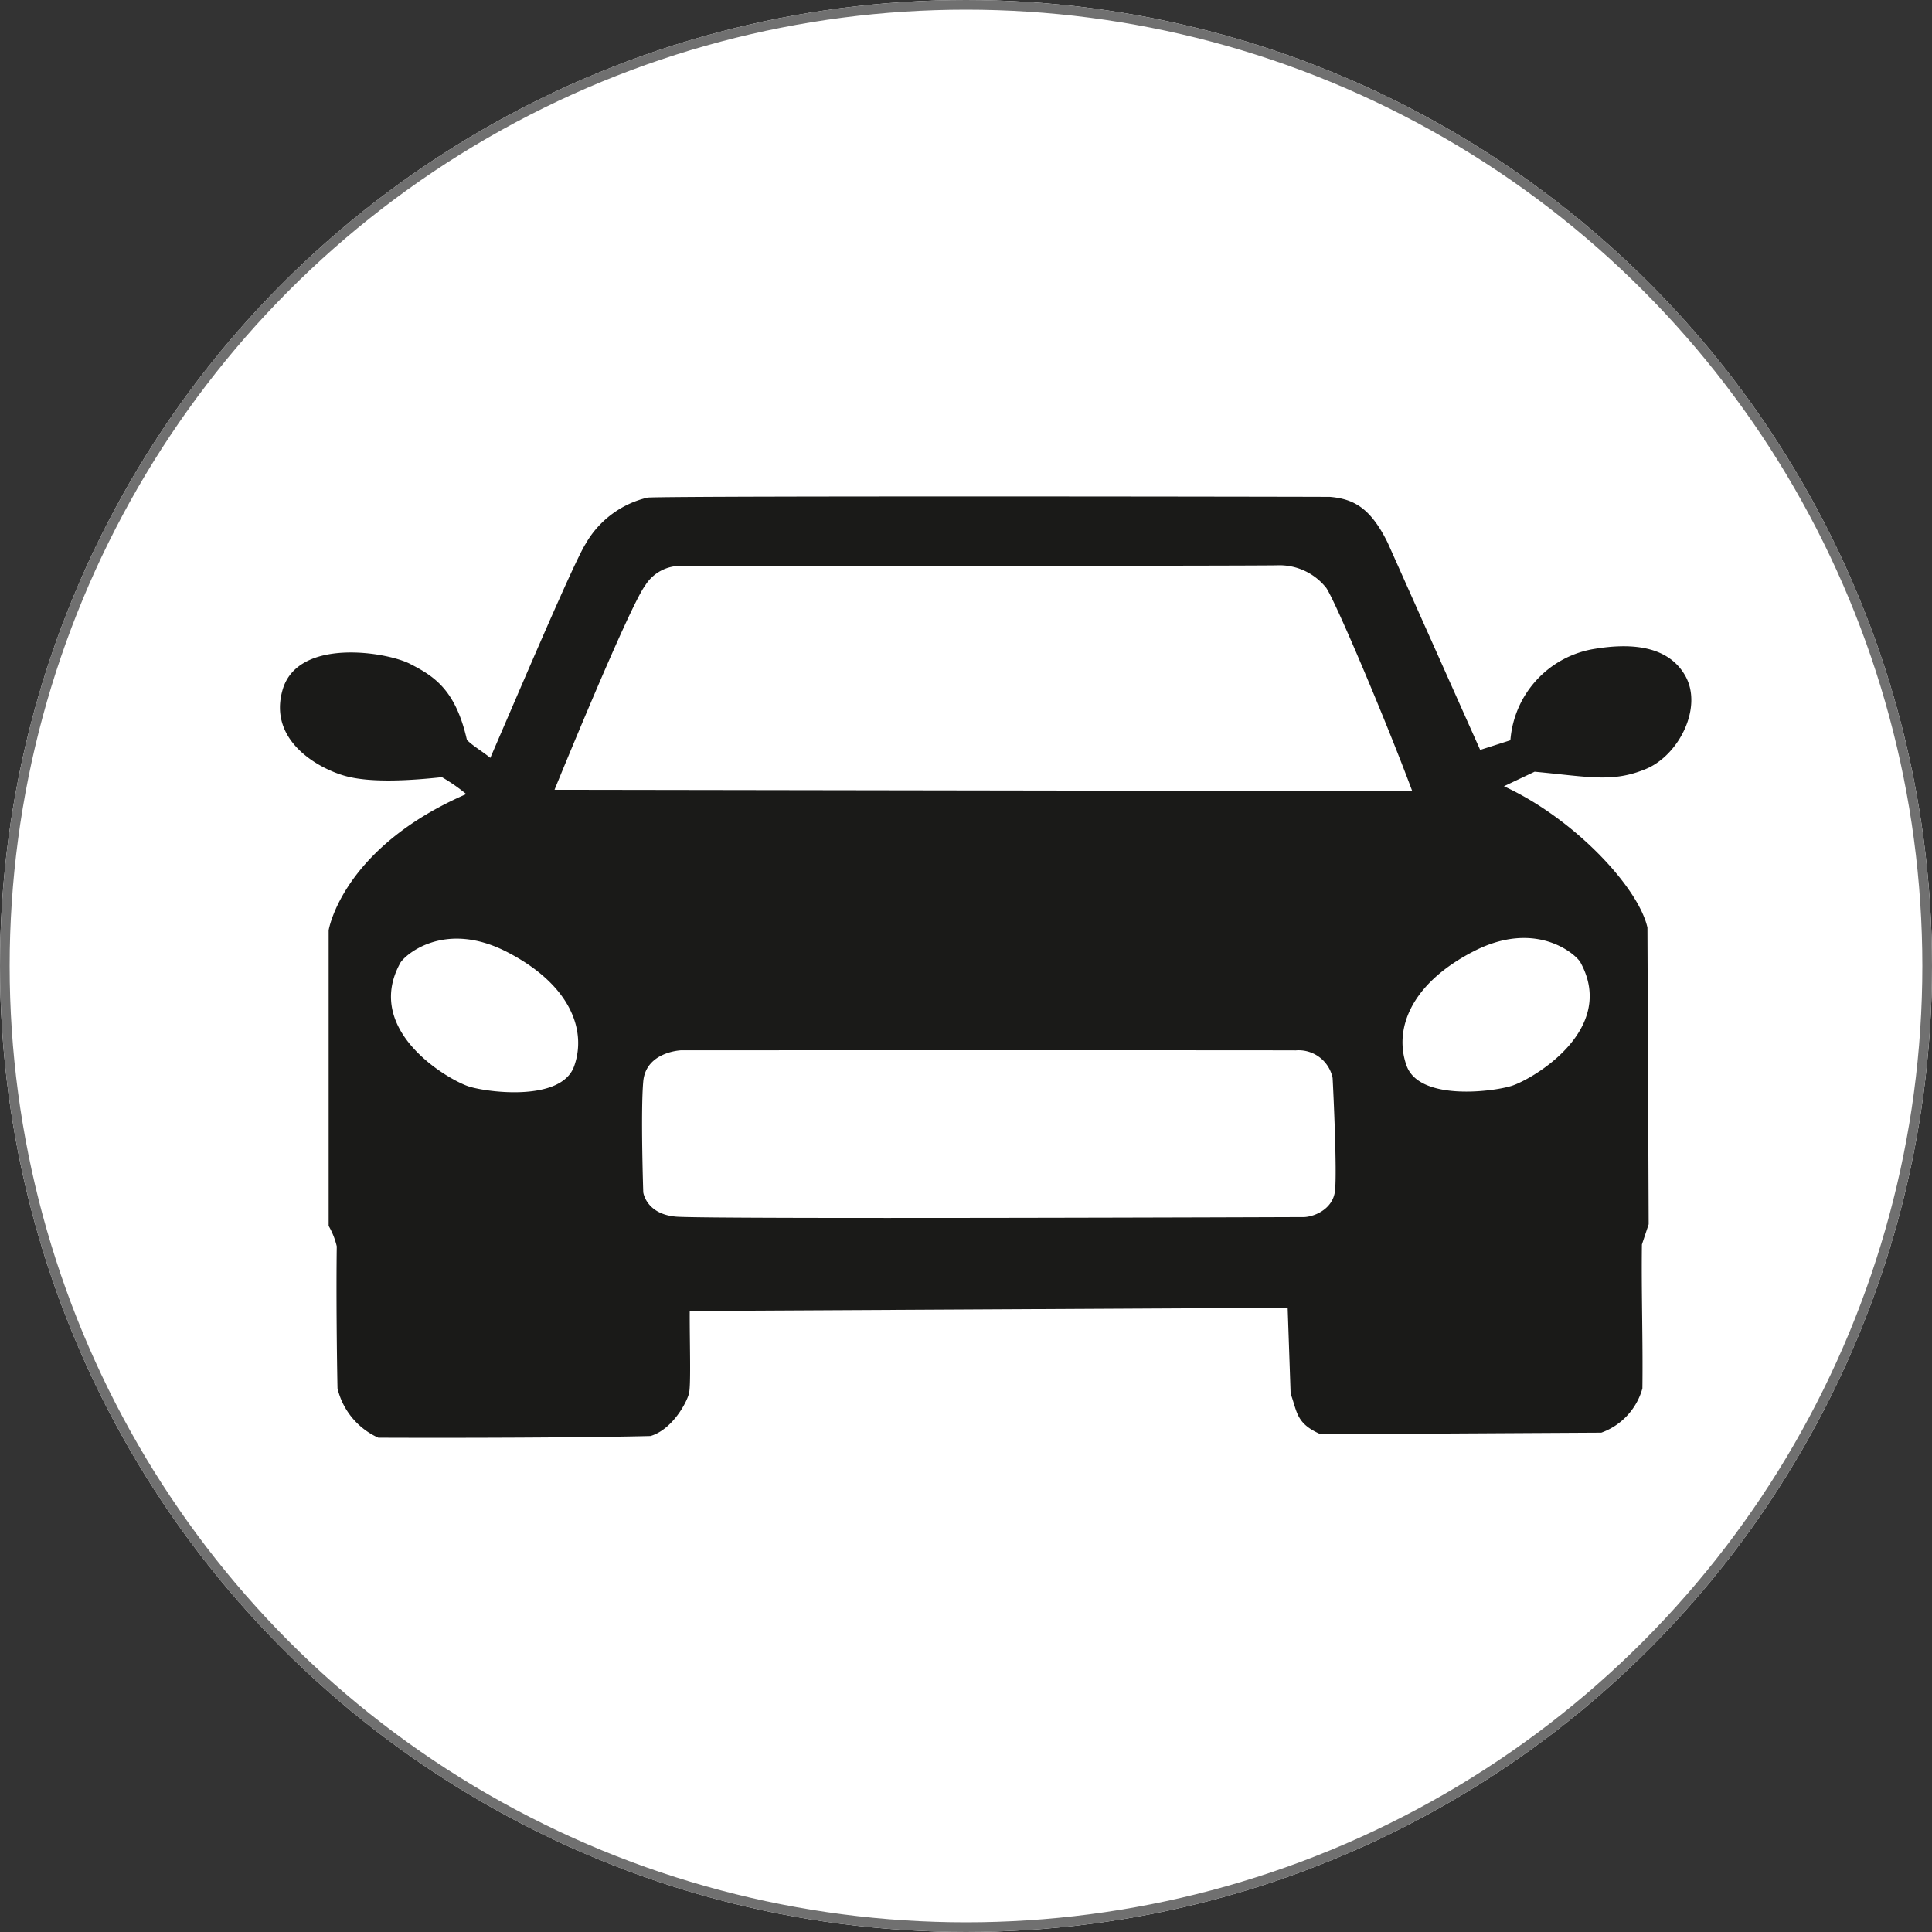
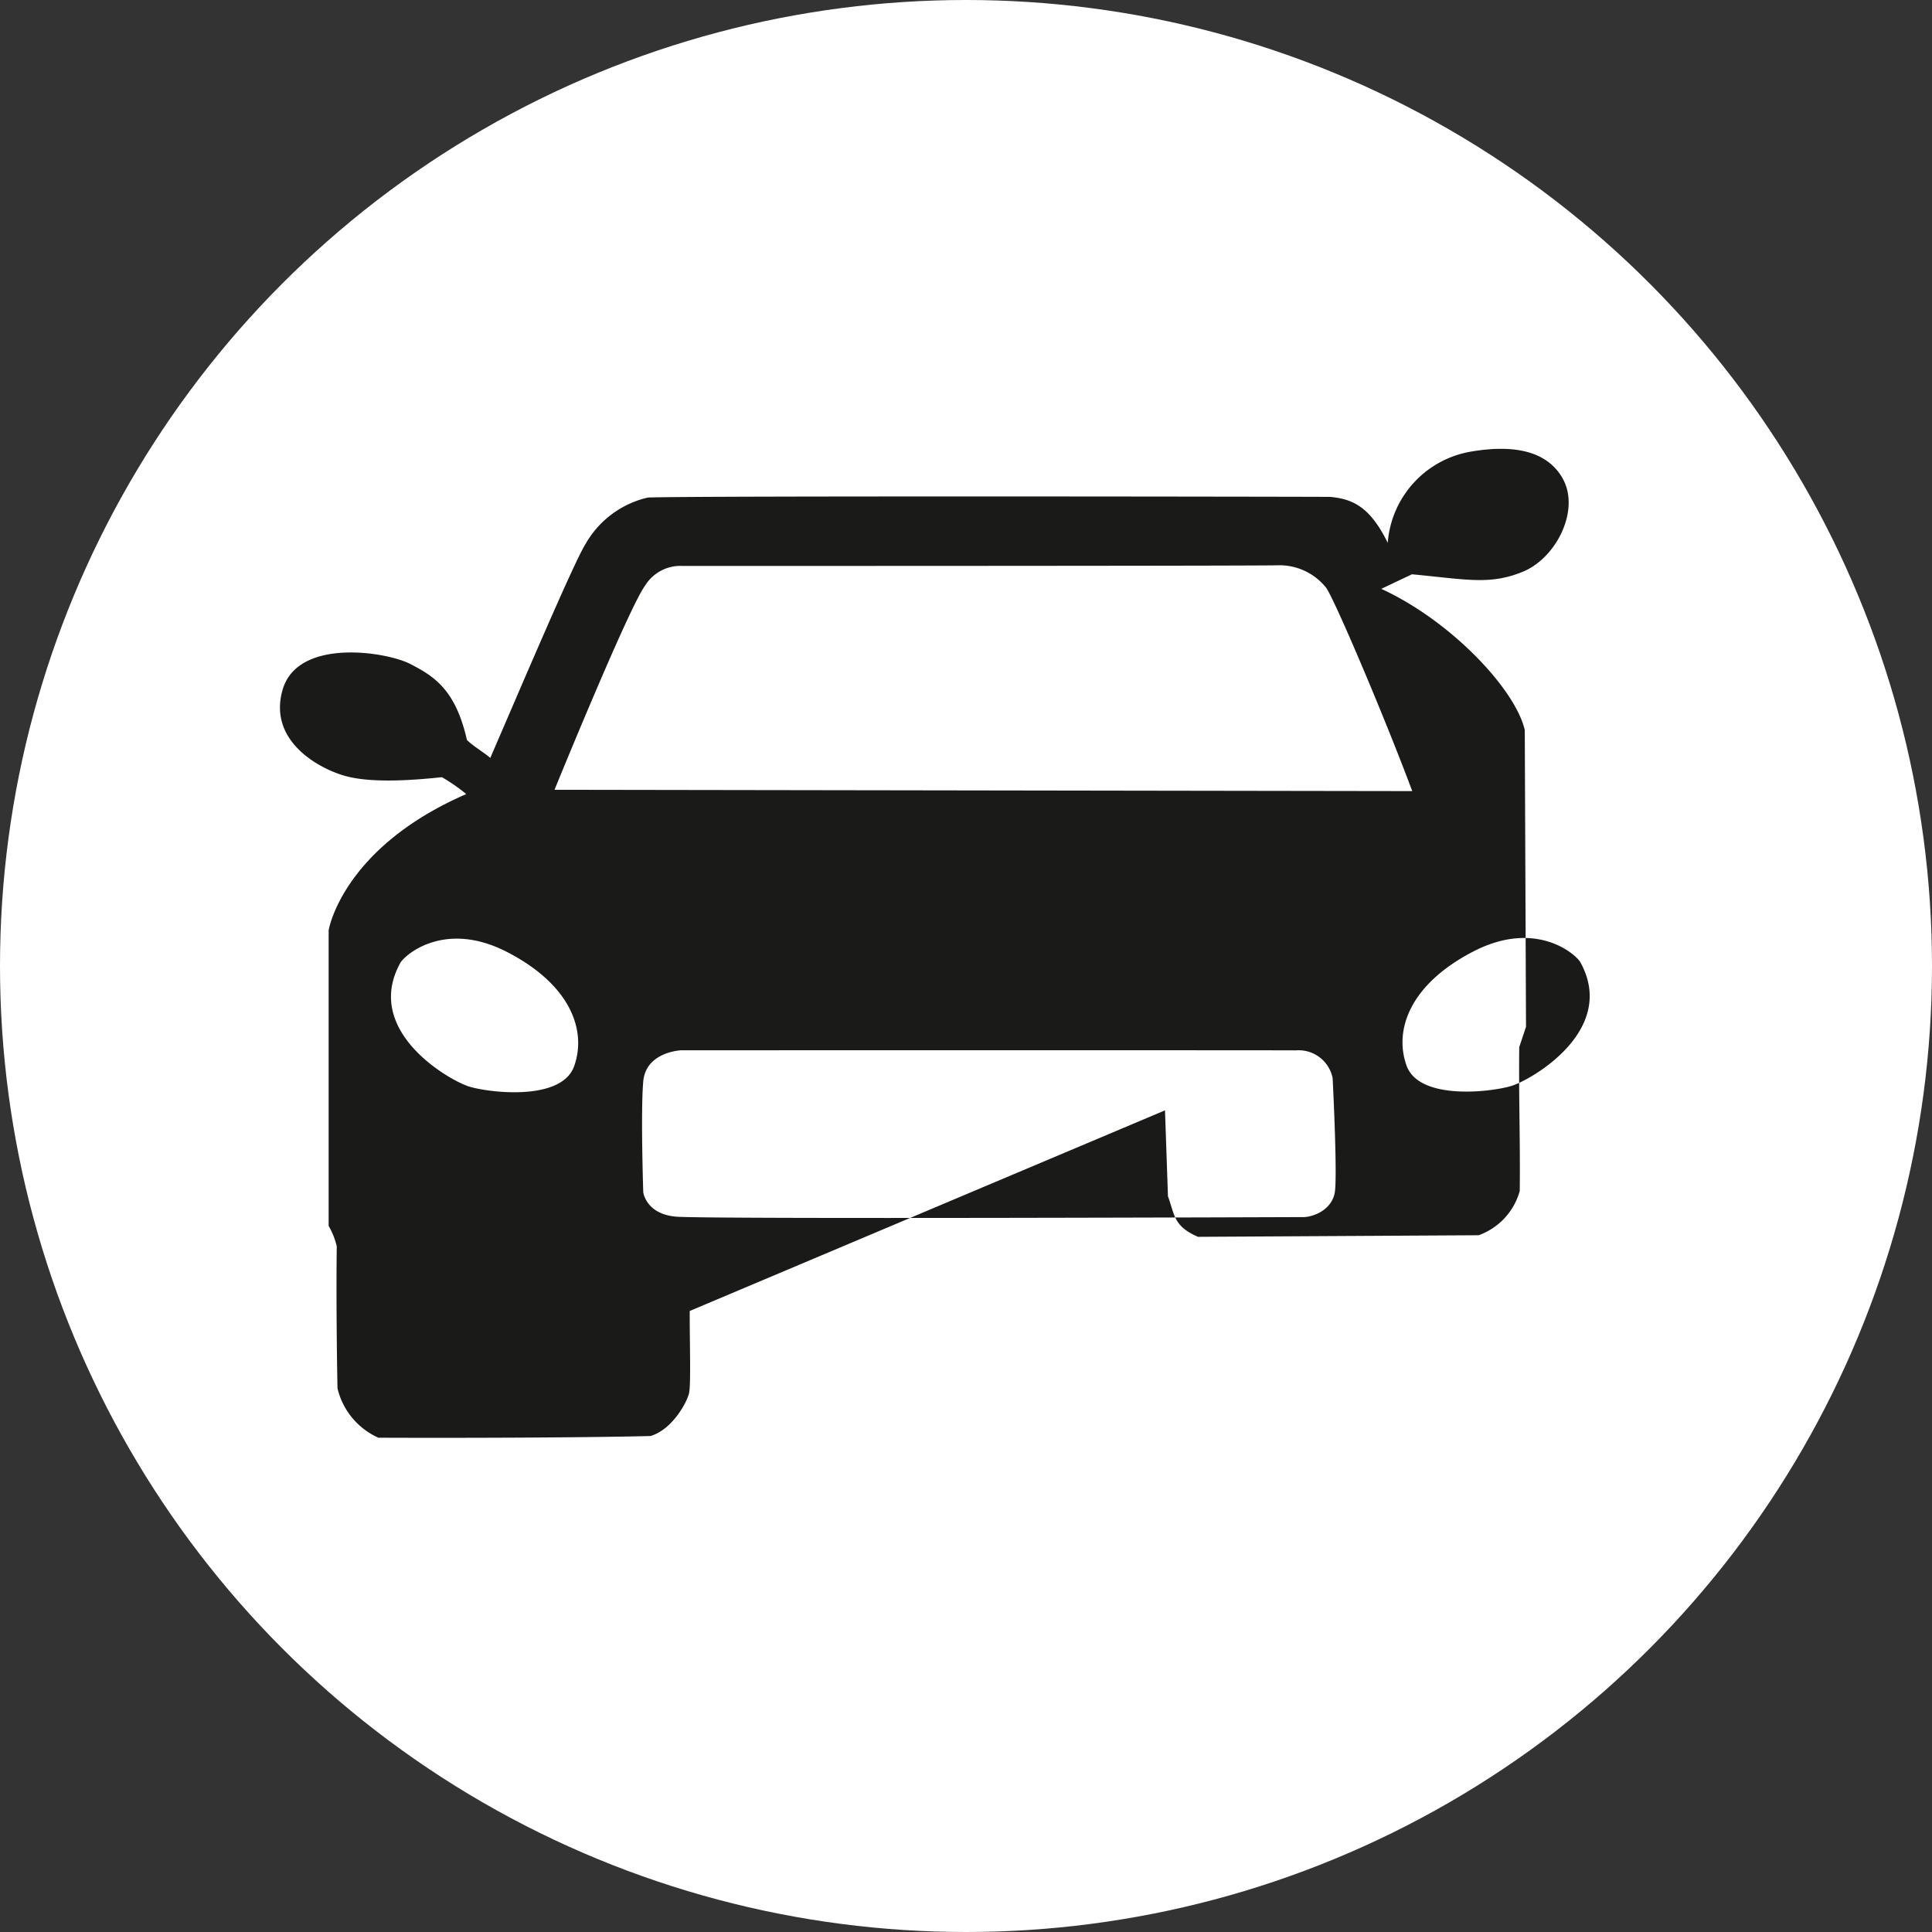
<svg xmlns="http://www.w3.org/2000/svg" width="200" height="200" viewBox="0 0 200 200">
  <rect x="0" y="0" width="200" height="200" fill="#333333" stroke="none" />
  <defs>
    <style>.a{fill:#fff;stroke:#707070;}.b{fill:#1a1a18;fill-rule:evenodd;}.c{stroke:none;}.d{fill:none;}</style>
  </defs>
  <g transform="translate(-1308 -1808)">
    <g class="a" transform="translate(1308 1808)">
      <circle class="c" cx="100" cy="100" r="100" />
-       <circle class="d" cx="100" cy="100" r="99.5" />
    </g>
-     <path class="b" d="M3836.919,333.492c-.289-.709-4.452-4.629-11.1-1.2s-8.242,8.19-6.93,11.83,8.786,2.73,10.85,2.1,10.962-5.73,7.182-12.73m-93.13,9.038s-3.64.14-3.92,3.22,0,11.48,0,11.48.281,2.24,3.36,2.52,64.792.048,64.792.048c1.085.07,3.249-.717,3.461-2.743s-.168-10.167-.251-11.657a3.588,3.588,0,0,0-3.806-2.859C3803.365,342.515,3743.789,342.53,3743.789,342.53Zm-29.109-8.969c.288-.708,4.452-4.629,11.1-1.2s8.242,8.189,6.929,11.829-8.784,2.73-10.849,2.1S3710.9,340.562,3714.68,333.561Zm29.267-41.168a4.284,4.284,0,0,0-3.885,2.03c-1.68,2.24-9.38,21.139-9.38,21.139l88.792.137c-2.711-7.277-7.88-19.489-8.888-21.017a6.175,6.175,0,0,0-5.126-2.355C3801.107,292.395,3743.947,292.393,3743.947,292.393Zm.734,77.123c-.023,2.835.14,7.56-.07,8.5s-1.715,3.763-3.99,4.445c-7,.176-20.02.21-28.175.175a7.5,7.5,0,0,1-4.229-5.111c-.062-2.969-.146-9.772-.076-14.7a7.728,7.728,0,0,0-.84-2.114V330.107s1.365-8.5,14.244-14.1a18.459,18.459,0,0,0-2.52-1.75c-3.08.333-7.175.613-9.87-.088s-8.189-3.587-6.615-8.977,10.755-3.918,13.195-2.66,4.7,2.632,5.88,7.875c.711.691,1.675,1.228,2.42,1.856,3.2-7.4,8.686-20.311,9.865-22.156a9.994,9.994,0,0,1,6.44-4.795c4.13-.189,67.922-.093,70.628-.07,2.426.217,4.174,1.109,5.969,4.757l9.569,21.437,3.129-1a10.383,10.383,0,0,1,8.771-9.47c3.32-.543,7.435-.508,9.315,2.765s-.626,8.257-4.066,9.681-5.849.811-11.513.28l-3.176,1.507c7.247,3.33,13.9,10.425,14.855,14.622l.128,30.716-.7,2.1c-.065,4.956.115,9.947.05,14.9a6.8,6.8,0,0,1-4.253,4.577l-29.05.164c-2.583-1.112-2.419-2.345-3.112-4.192l-.307-8.9Z" transform="translate(-2365.281 1574.195)" />
+     <path class="b" d="M3836.919,333.492c-.289-.709-4.452-4.629-11.1-1.2s-8.242,8.19-6.93,11.83,8.786,2.73,10.85,2.1,10.962-5.73,7.182-12.73m-93.13,9.038s-3.64.14-3.92,3.22,0,11.48,0,11.48.281,2.24,3.36,2.52,64.792.048,64.792.048c1.085.07,3.249-.717,3.461-2.743s-.168-10.167-.251-11.657a3.588,3.588,0,0,0-3.806-2.859C3803.365,342.515,3743.789,342.53,3743.789,342.53Zm-29.109-8.969c.288-.708,4.452-4.629,11.1-1.2s8.242,8.189,6.929,11.829-8.784,2.73-10.849,2.1S3710.9,340.562,3714.68,333.561Zm29.267-41.168a4.284,4.284,0,0,0-3.885,2.03c-1.68,2.24-9.38,21.139-9.38,21.139l88.792.137c-2.711-7.277-7.88-19.489-8.888-21.017a6.175,6.175,0,0,0-5.126-2.355C3801.107,292.395,3743.947,292.393,3743.947,292.393Zm.734,77.123c-.023,2.835.14,7.56-.07,8.5s-1.715,3.763-3.99,4.445c-7,.176-20.02.21-28.175.175a7.5,7.5,0,0,1-4.229-5.111c-.062-2.969-.146-9.772-.076-14.7a7.728,7.728,0,0,0-.84-2.114V330.107s1.365-8.5,14.244-14.1a18.459,18.459,0,0,0-2.52-1.75c-3.08.333-7.175.613-9.87-.088s-8.189-3.587-6.615-8.977,10.755-3.918,13.195-2.66,4.7,2.632,5.88,7.875c.711.691,1.675,1.228,2.42,1.856,3.2-7.4,8.686-20.311,9.865-22.156a9.994,9.994,0,0,1,6.44-4.795c4.13-.189,67.922-.093,70.628-.07,2.426.217,4.174,1.109,5.969,4.757a10.383,10.383,0,0,1,8.771-9.47c3.32-.543,7.435-.508,9.315,2.765s-.626,8.257-4.066,9.681-5.849.811-11.513.28l-3.176,1.507c7.247,3.33,13.9,10.425,14.855,14.622l.128,30.716-.7,2.1c-.065,4.956.115,9.947.05,14.9a6.8,6.8,0,0,1-4.253,4.577l-29.05.164c-2.583-1.112-2.419-2.345-3.112-4.192l-.307-8.9Z" transform="translate(-2365.281 1574.195)" />
  </g>
</svg>